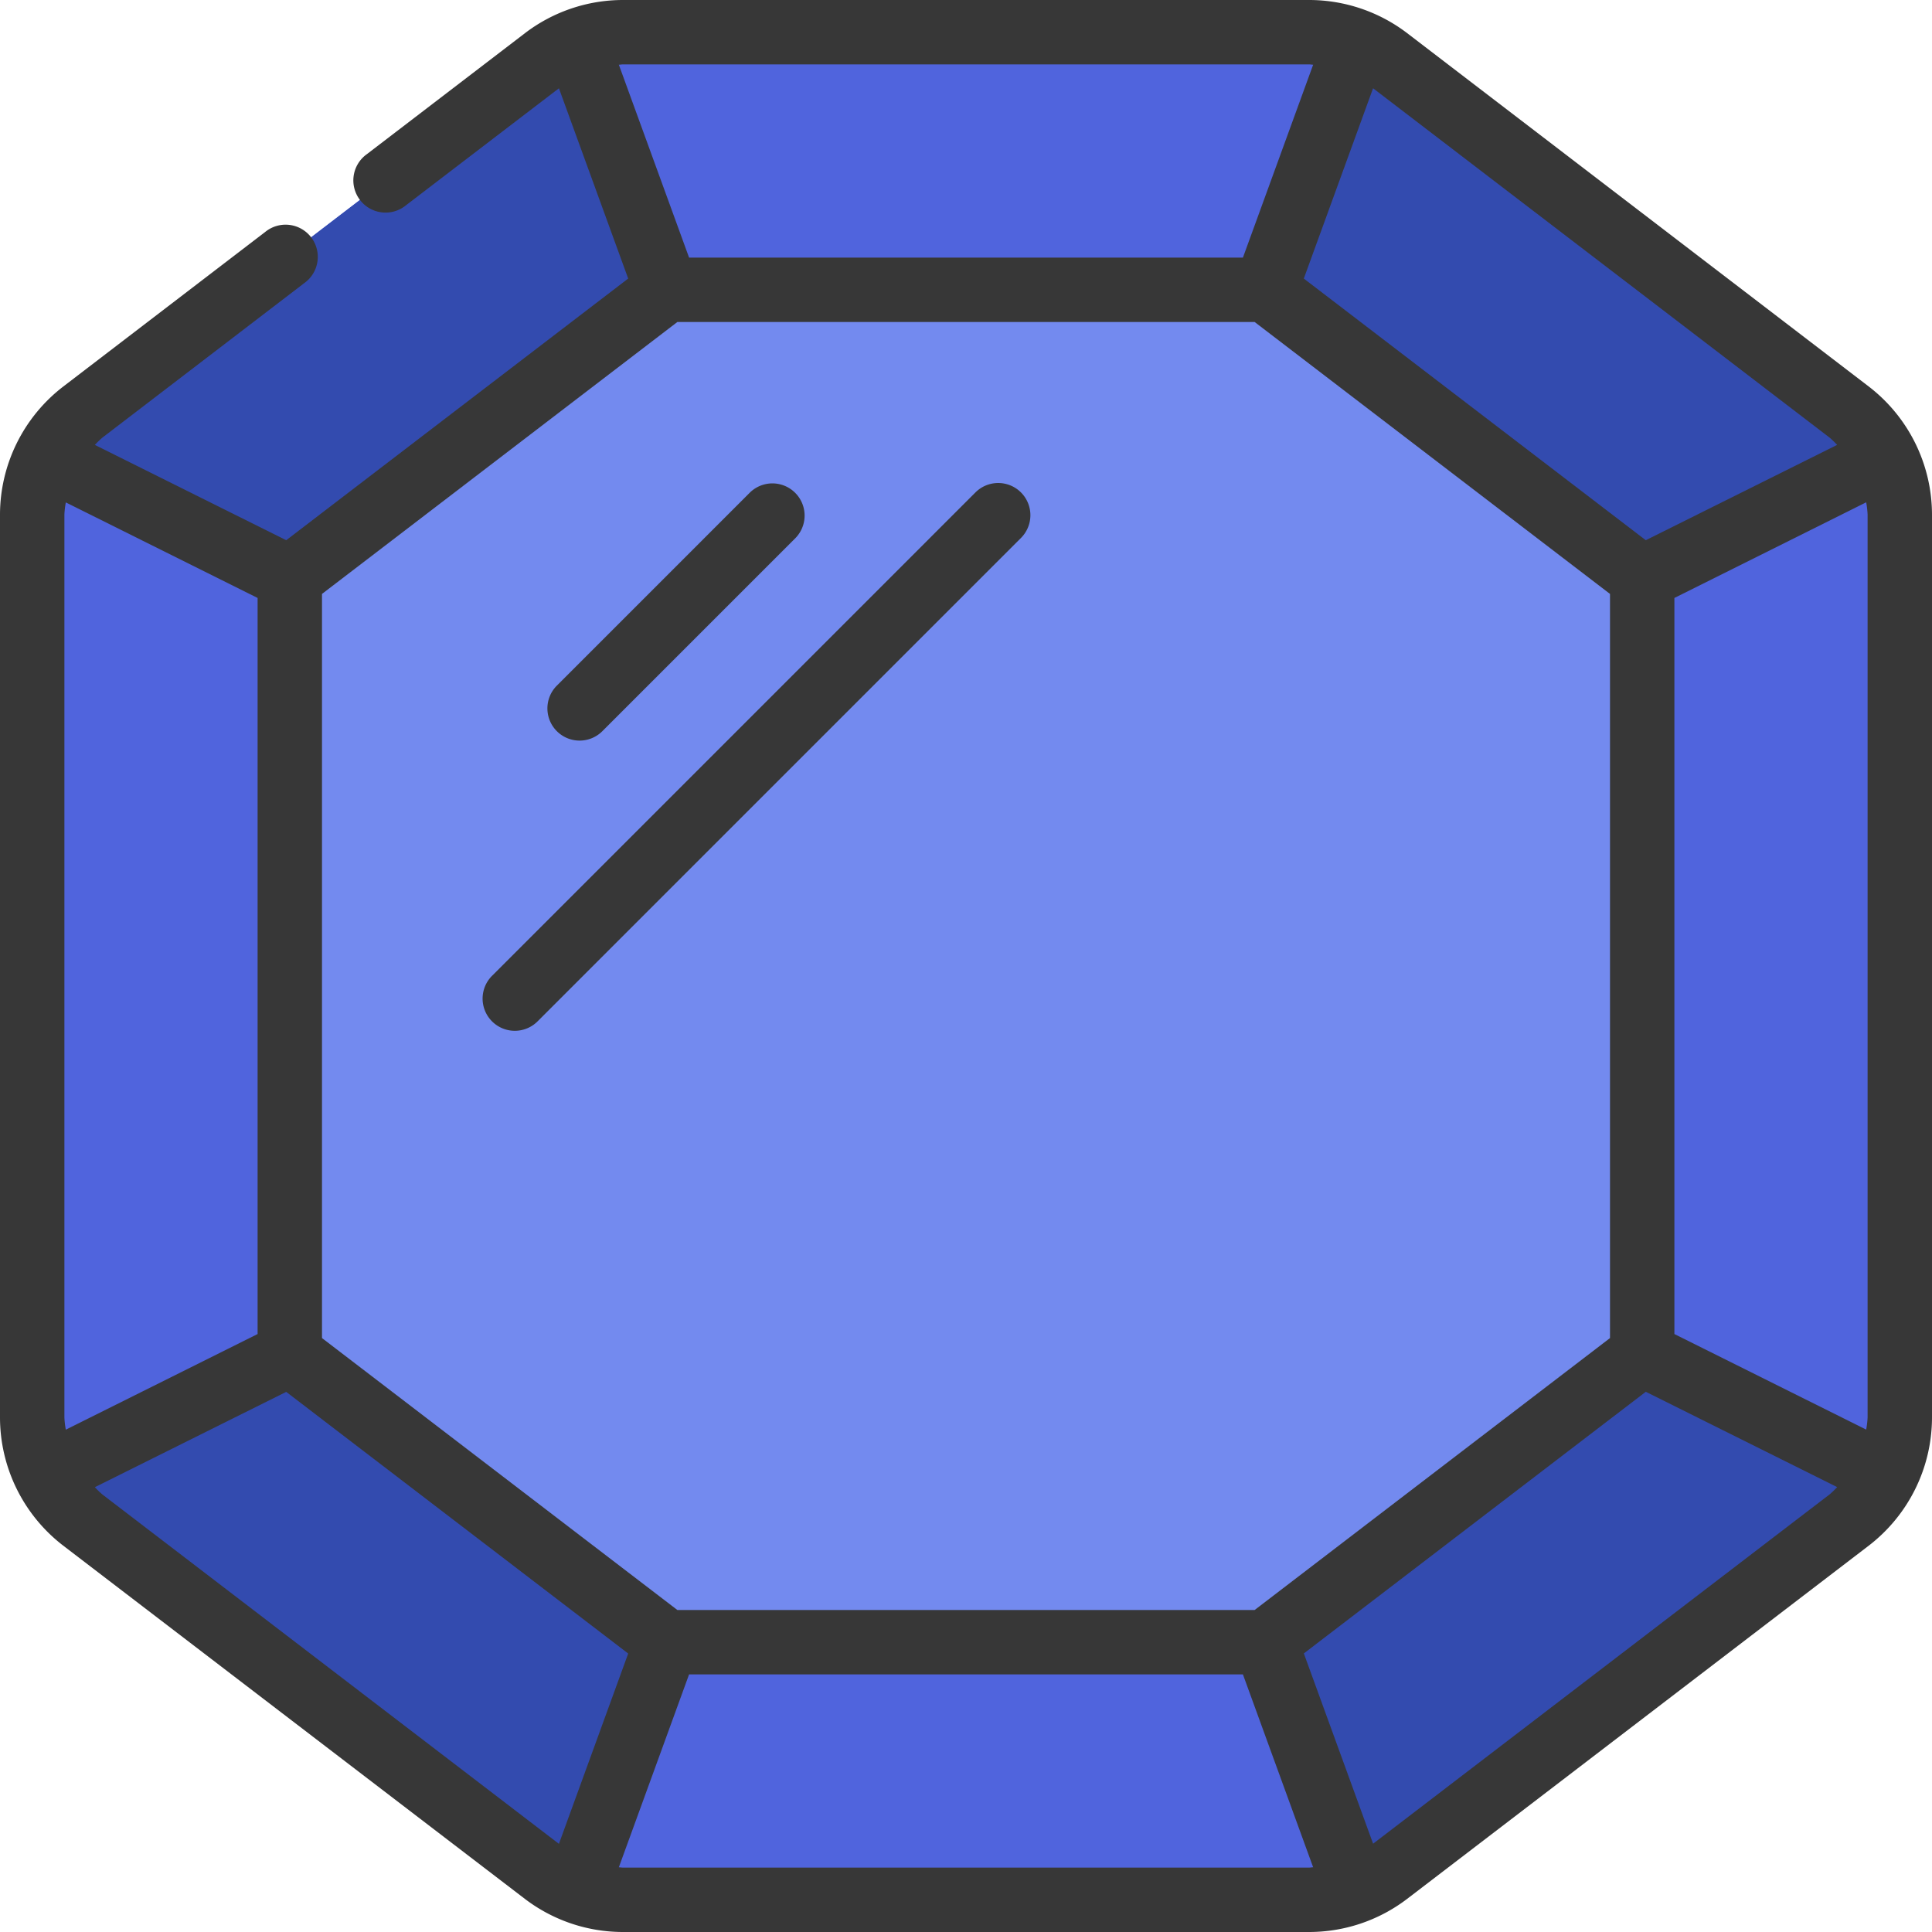
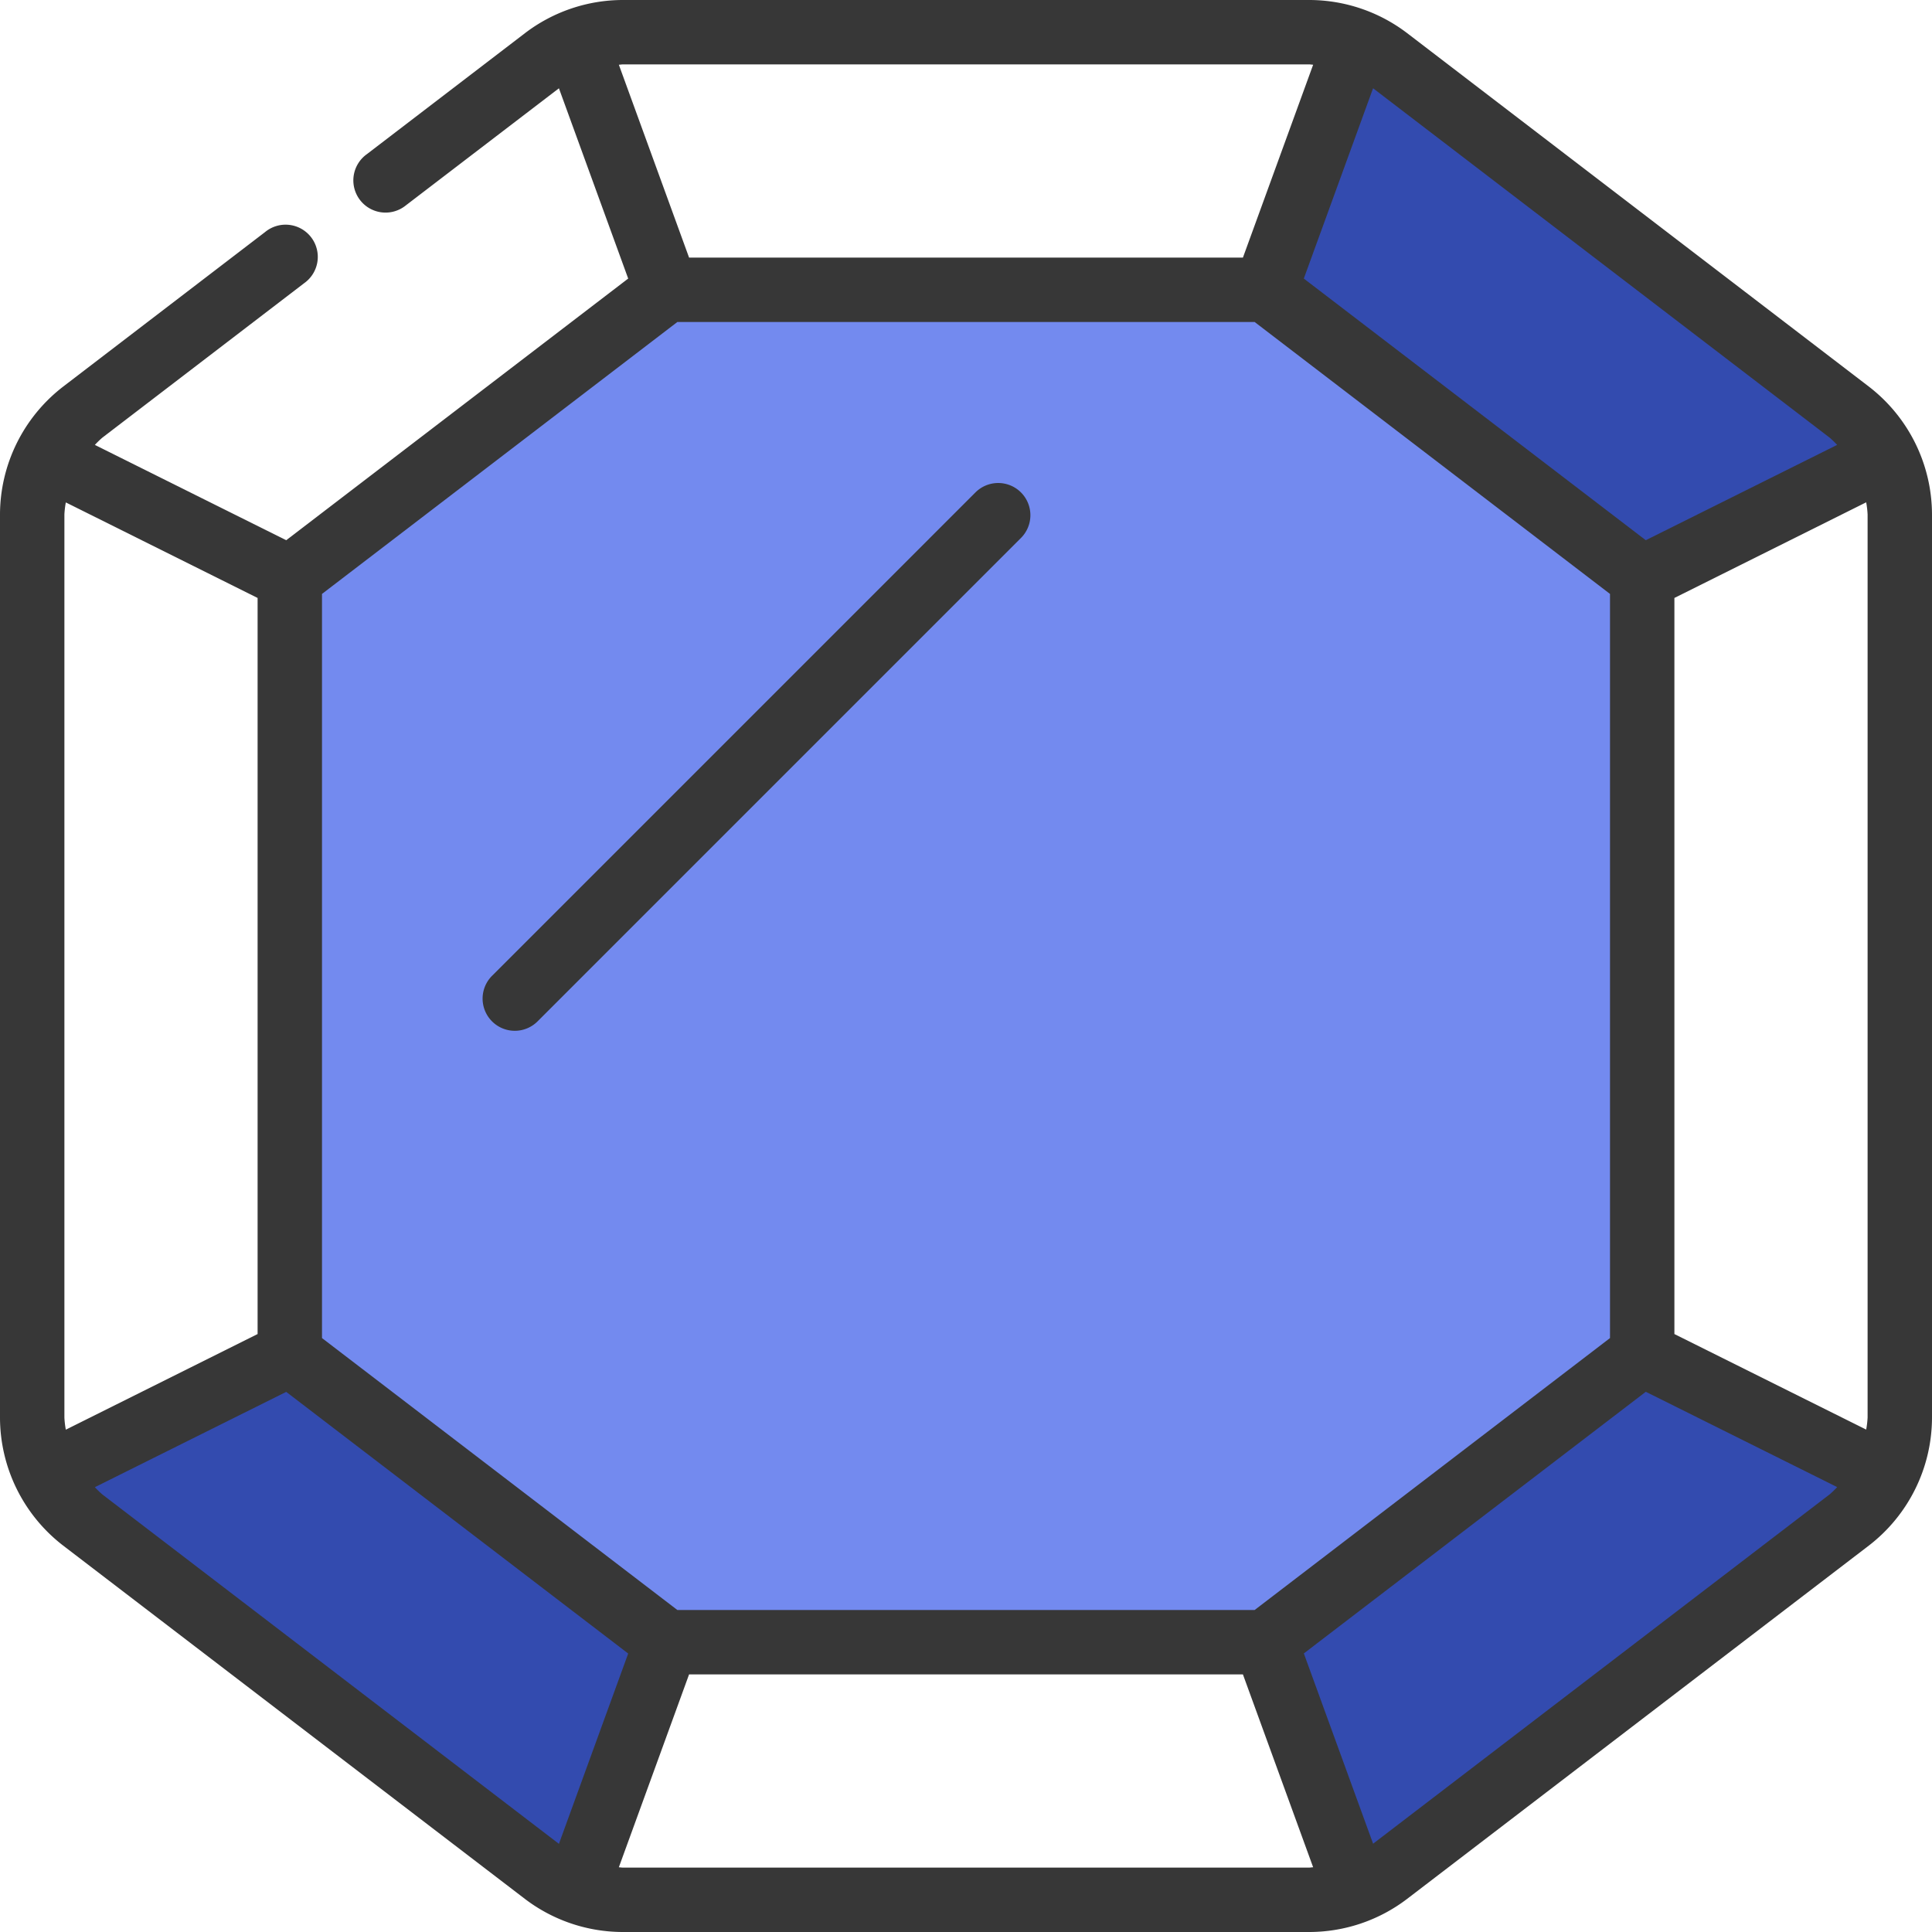
<svg xmlns="http://www.w3.org/2000/svg" id="Icons" height="512" viewBox="0 0 60 60" width="512">
-   <path d="m40.657 1h-21.314a4 4 0 0 0 -2.431.823l-14.343 10.977a4 4 0 0 0 -1.569 3.176v28.048a4 4 0 0 0 1.569 3.176l14.343 10.977a4 4 0 0 0 2.431.823h21.314a4 4 0 0 0 2.431-.823l14.343-10.977a4 4 0 0 0 1.569-3.176v-28.048a4 4 0 0 0 -1.569-3.176l-14.343-10.977a4 4 0 0 0 -2.431-.823z" fill="#5064dd" />
  <path d="m20.697 51-11.697-8.951v-24.098l11.697-8.951h18.606l11.697 8.951v24.098l-11.697 8.951z" fill="#738aef" />
  <g fill="#334baf">
    <path d="m58.57 45.82a3.9 3.9 0 0 1 -1.14 1.38l-14.34 10.98a3.757 3.757 0 0 1 -.98.54l-2.81-7.72 11.7-8.95z" />
    <path d="m20.7 51-2.81 7.72a3.757 3.757 0 0 1 -.98-.54l-14.34-10.98a3.9 3.9 0 0 1 -1.14-1.38l7.57-3.77z" />
-     <path d="m20.7 9-11.7 8.95-7.57-3.77a3.9 3.9 0 0 1 1.14-1.38l14.34-10.98a3.757 3.757 0 0 1 .98-.54z" />
    <path d="m58.57 14.18-7.57 3.77-11.7-8.95 2.81-7.72a3.757 3.757 0 0 1 .98.54l14.34 10.98a3.9 3.9 0 0 1 1.14 1.38z" />
  </g>
  <path d="m58.038 12.005-14.338-10.976a5.024 5.024 0 0 0 -3.043-1.029h-21.314a5.019 5.019 0 0 0 -3.038 1.029l-4.912 3.759a1 1 0 1 0 1.214 1.588l4.751-3.634 2.151 5.909-10.62 8.126-5.943-2.96a2.876 2.876 0 0 1 .231-.224l6.271-4.8a1 1 0 1 0 -1.215-1.587l-6.271 4.8a5.026 5.026 0 0 0 -1.962 3.97v28.048a5.026 5.026 0 0 0 1.962 3.976l14.338 10.971a5.024 5.024 0 0 0 3.043 1.029h21.314a5.019 5.019 0 0 0 3.043-1.029l14.338-10.971a5.026 5.026 0 0 0 1.962-3.976v-28.048a5.026 5.026 0 0 0 -1.962-3.971zm-.038 3.971v28.048a2.9 2.9 0 0 1 -.044.373l-5.956-2.967v-22.86l5.956-2.97a2.9 2.9 0 0 1 .044.376zm-1.177-2.383a2.876 2.876 0 0 1 .231.224l-5.943 2.96-10.62-8.126 2.151-5.91zm-16.166-11.593c.042 0 .082.008.124.01l-2.181 5.99h-17.2l-2.181-5.99c.042 0 .082-.01.124-.01zm-30.657 16.445 11.036-8.445h17.928l11.036 8.445v23.11l-11.036 8.445h-17.928l-11.036-8.445zm-7.956 25.955a2.9 2.9 0 0 1 -.044-.376v-28.048a2.9 2.9 0 0 1 .044-.373l5.956 2.967v22.86zm1.133 2.01a2.876 2.876 0 0 1 -.231-.224l5.943-2.96 10.62 8.126-2.151 5.91zm16.166 11.59c-.042 0-.082-.008-.124-.01l2.181-5.99h17.2l2.181 5.99c-.042 0-.082.01-.124.01zm23.3-.742-2.151-5.909 10.62-8.126 5.943 2.96a2.876 2.876 0 0 1 -.231.224z" fill="#373737" />
-   <path d="m18 23a1 1 0 0 0 .707-.293l6-6a1 1 0 0 0 -1.414-1.414l-6 6a1 1 0 0 0 .707 1.707z" fill="#373737" />
  <path d="m31.707 15.293a1 1 0 0 0 -1.414 0l-15 15a1 1 0 1 0 1.414 1.414l15-15a1 1 0 0 0 0-1.414z" fill="#373737" />
</svg>